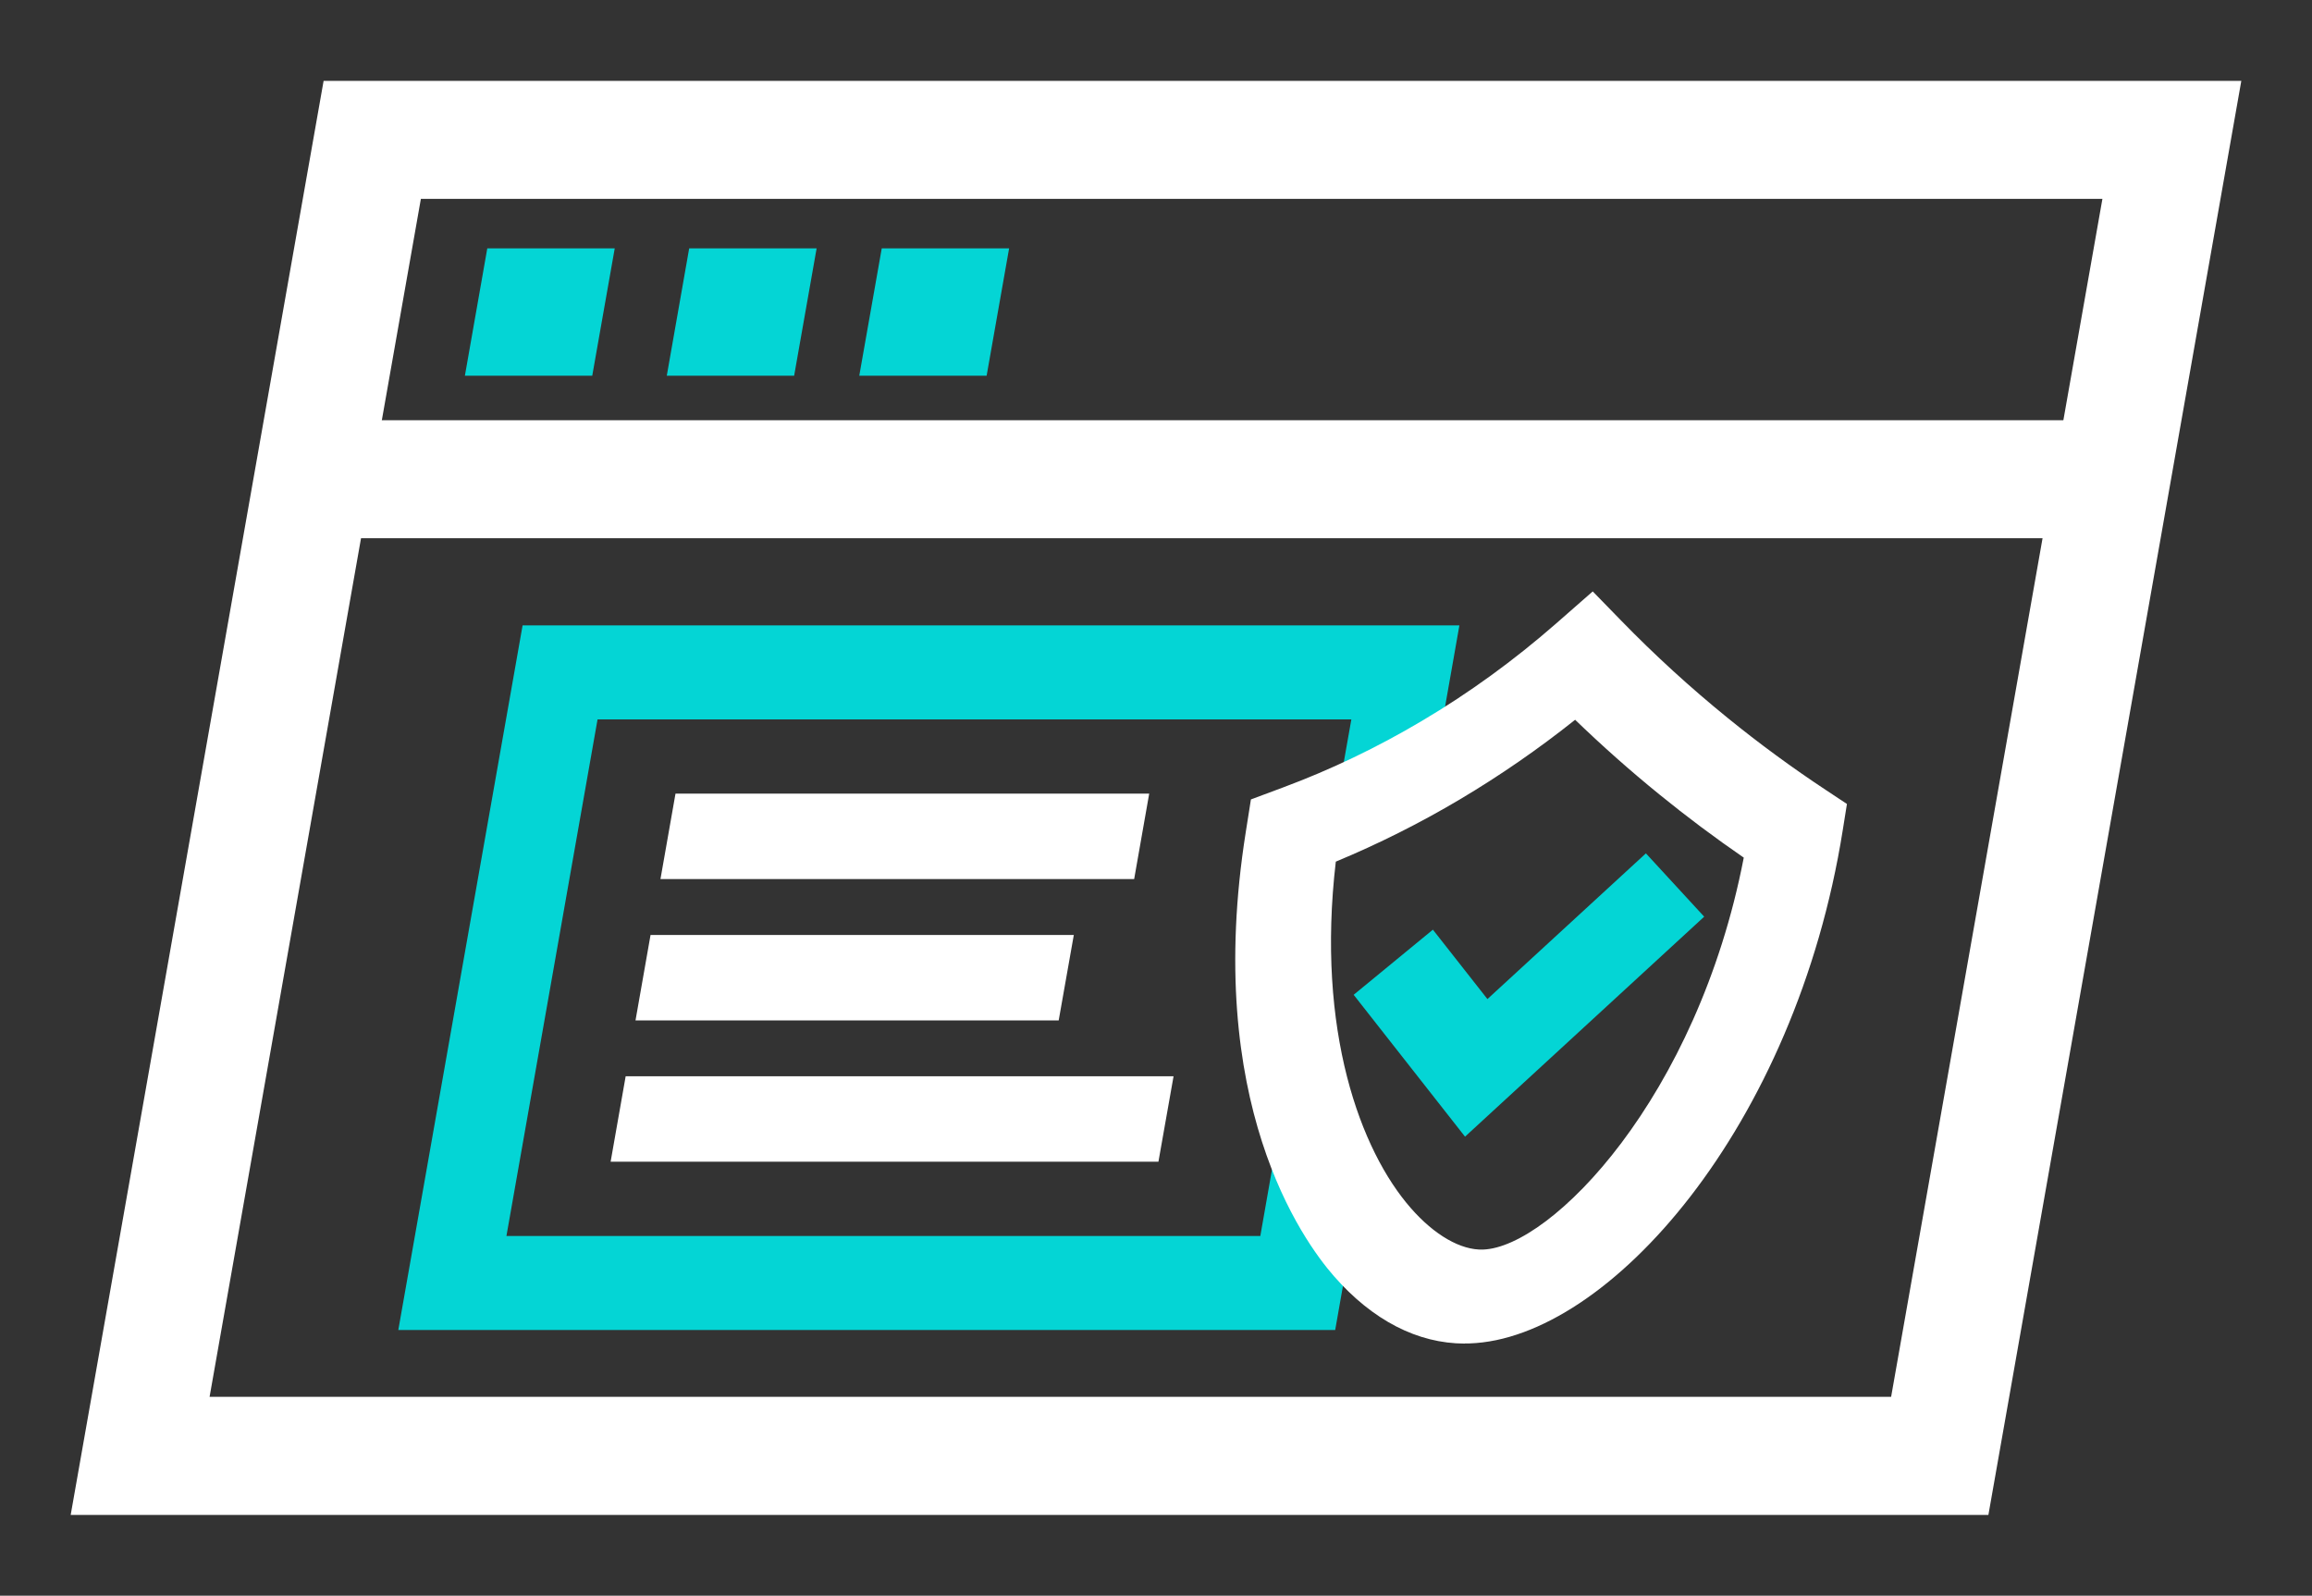
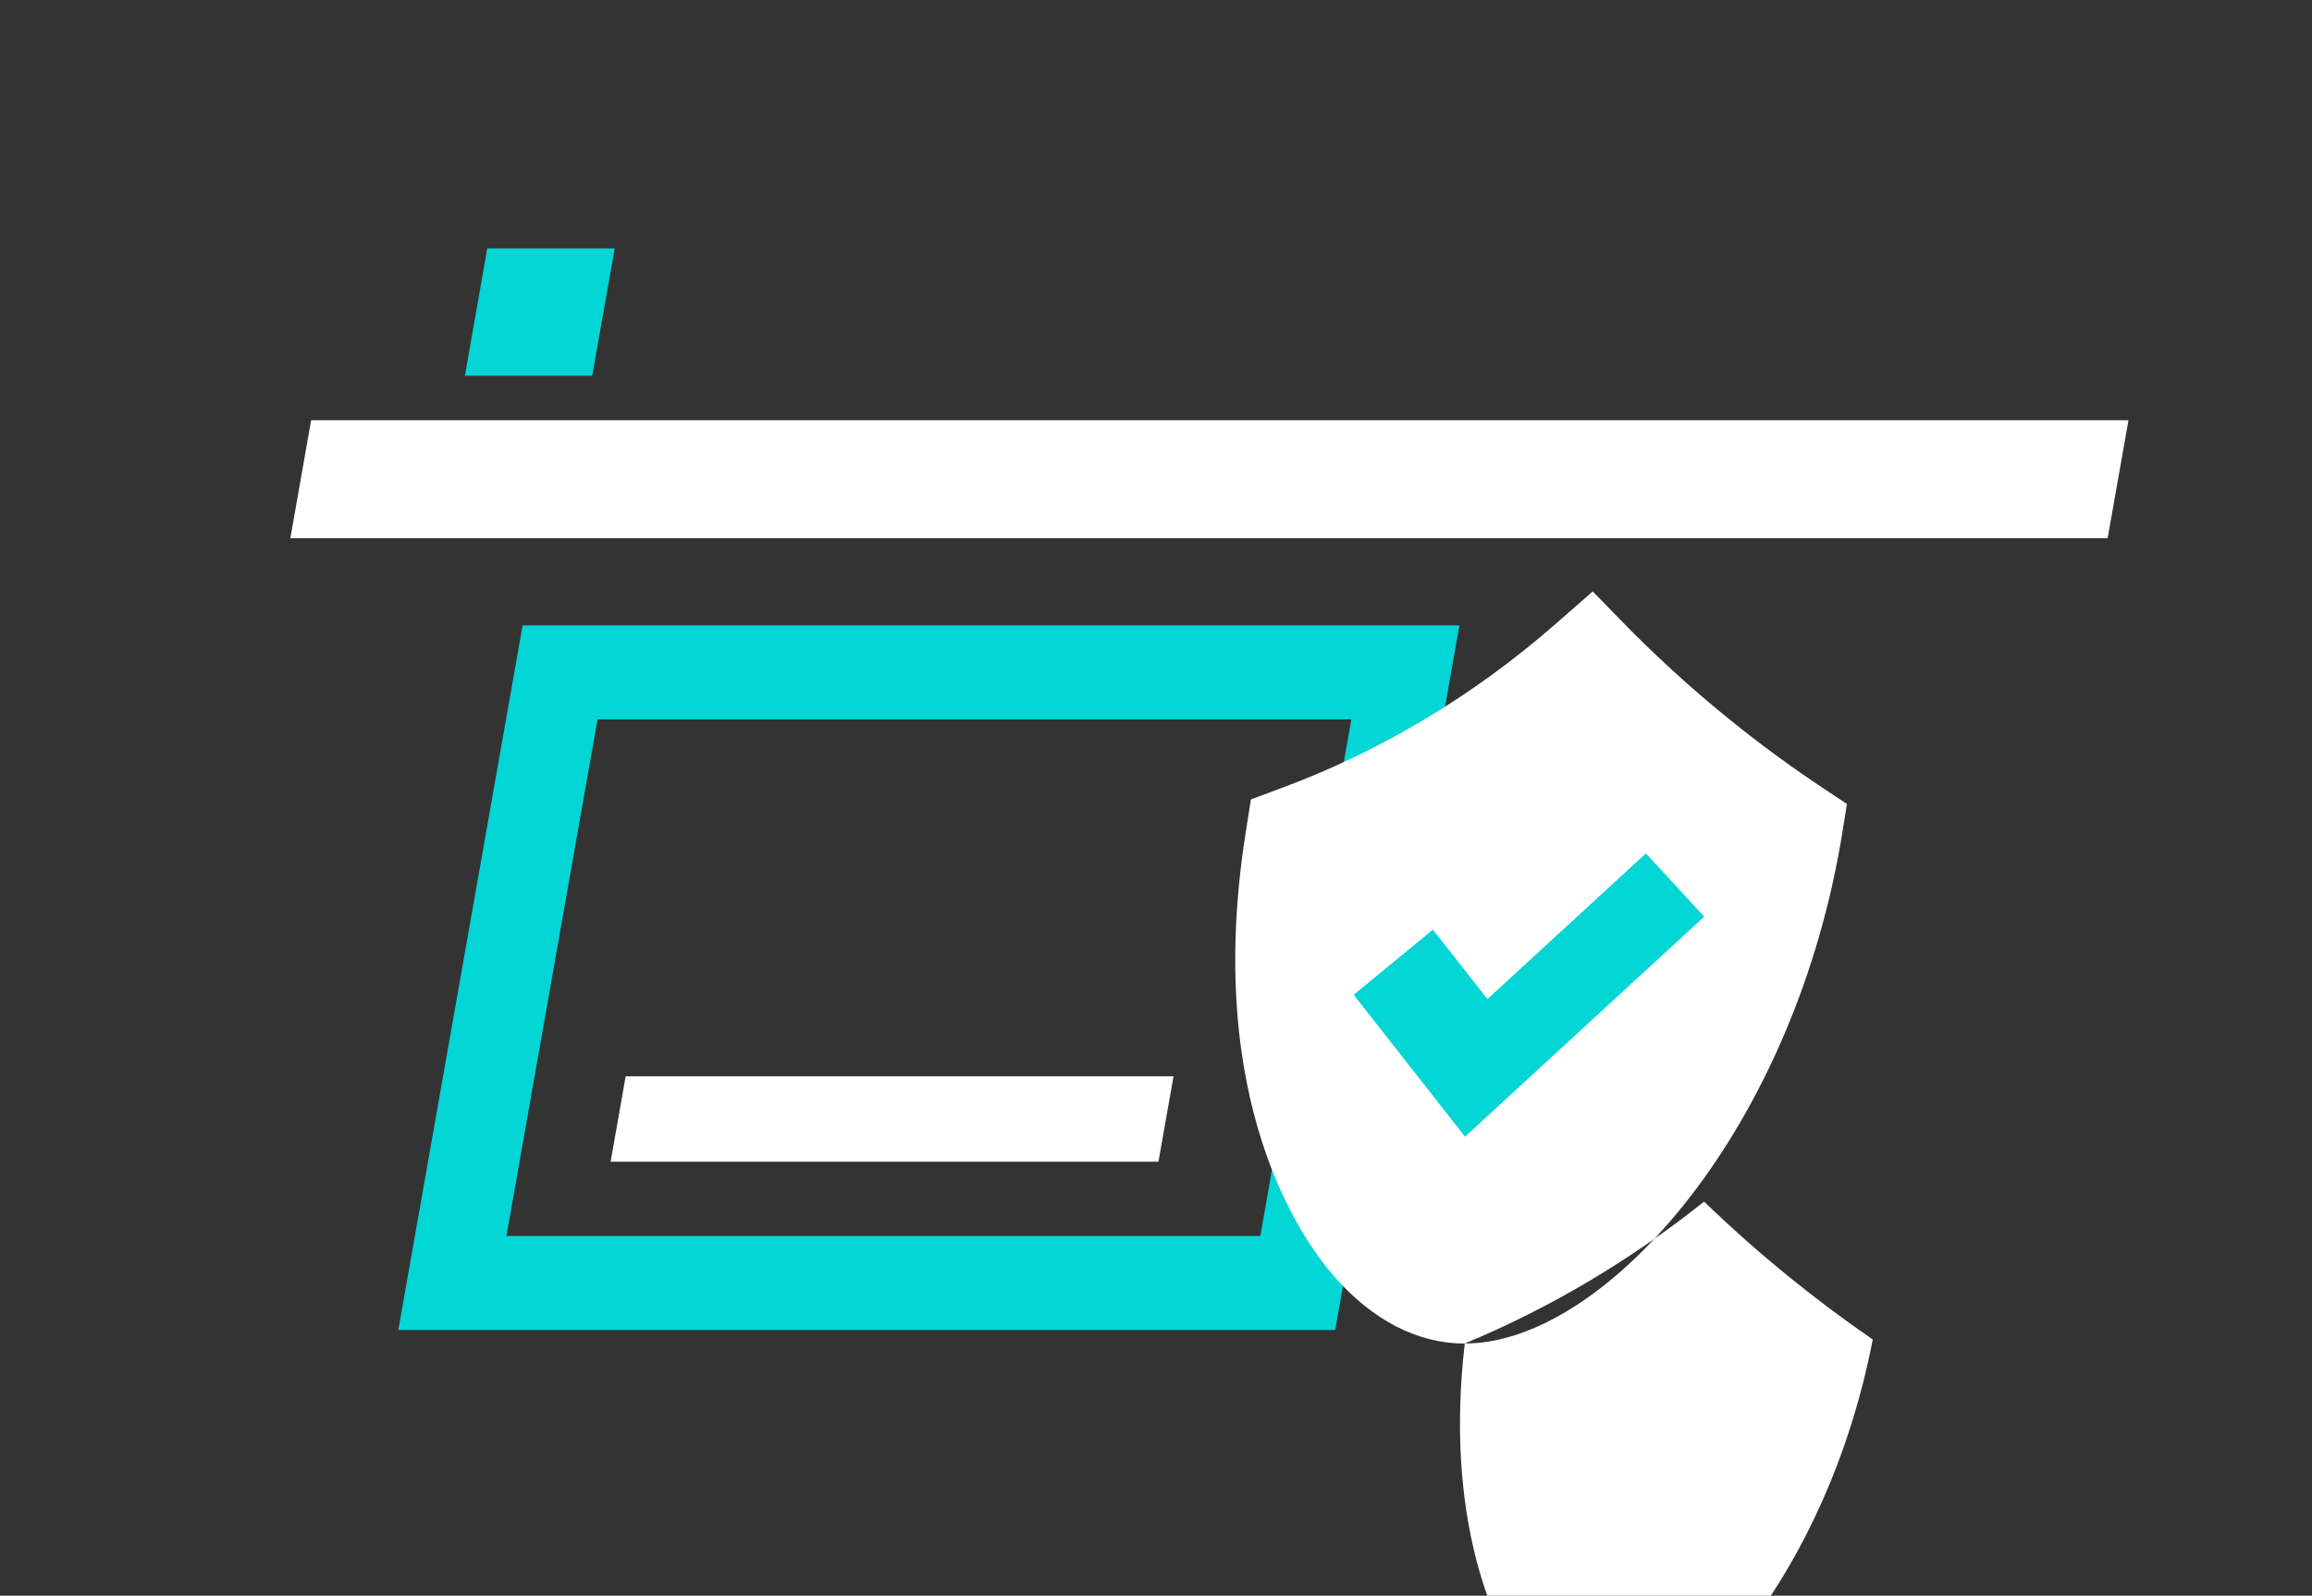
<svg xmlns="http://www.w3.org/2000/svg" id="Layer_1" data-name="Layer 1" viewBox="0 0 270.49 186.71">
  <rect x="0" y="0" width="270.49" height="186.71" fill="#333333" stroke="none" />
  <defs>
    <style> .cls-1 { fill: #fff; } .cls-2 { fill: #04d5d5; } </style>
  </defs>
  <g>
-     <path class="cls-1" d="m232.63,177.26H8.27L37.86,9.46h224.36l-29.59,167.8Zm-208.11-13.82h196.73l24.72-140.17H49.24l-24.72,140.17Z" />
    <polygon class="cls-1" points="246.58 62.98 33.97 62.98 36.4 49.17 249.02 49.17 246.58 62.98" />
    <polygon class="cls-2" points="69.29 43.96 54.39 43.96 57.01 29.06 71.92 29.06 69.29 43.96" />
-     <polygon class="cls-2" points="92.91 43.96 78.01 43.96 80.63 29.06 95.54 29.06 92.91 43.96" />
-     <polygon class="cls-2" points="115.43 43.96 100.53 43.96 103.16 29.06 118.06 29.06 115.43 43.96" />
  </g>
  <path class="cls-2" d="m149.17,134.84l-1.72,9.78H59.25l10.66-60.44h88.19l-1.29,7.29c3.28,1.05,6.66,1.74,10.34,2.09l3.59-20.38H61.14l-14.54,82.44h109.61l2.77-15.74c-3.33-1.57-6.1-4.24-9.82-5.04Z" />
  <g>
-     <path class="cls-1" d="m171.37,157.21c-5.5,0-10.78-2.71-15.3-7.88-3.69-4.21-15.33-20.4-10.32-51.99l.6-3.8,3.78-1.41c5.56-2.07,11.01-4.68,16.21-7.77,5.54-3.28,10.82-7.12,15.71-11.4l4.29-3.76,3.34,3.43c3.9,4.01,8.08,7.83,12.43,11.36,3.7,3.01,7.6,5.87,11.6,8.51l2.37,1.57-.49,3.07c-5.52,34.73-27.44,59.52-43.65,60.05-.18,0-.37,0-.55,0Zm-15.09-56.38c-2.31,19.76,2.88,33.8,8.78,40.53,2.77,3.17,5.86,4.94,8.44,4.85,7.97-.26,25.08-17.77,30.51-45.86-3.39-2.33-6.7-4.81-9.87-7.39-3.4-2.76-6.7-5.69-9.86-8.74-4.29,3.42-8.81,6.54-13.49,9.32-4.68,2.78-9.55,5.22-14.51,7.28Z" />
+     <path class="cls-1" d="m171.37,157.21c-5.5,0-10.78-2.71-15.3-7.88-3.69-4.21-15.33-20.4-10.32-51.99l.6-3.8,3.78-1.41c5.56-2.07,11.01-4.68,16.21-7.77,5.54-3.28,10.82-7.12,15.71-11.4l4.29-3.76,3.34,3.43c3.9,4.01,8.08,7.83,12.43,11.36,3.7,3.01,7.6,5.87,11.6,8.51l2.37,1.57-.49,3.07c-5.52,34.73-27.44,59.52-43.65,60.05-.18,0-.37,0-.55,0Zc-2.31,19.76,2.88,33.8,8.78,40.53,2.77,3.17,5.86,4.94,8.44,4.85,7.97-.26,25.08-17.77,30.51-45.86-3.39-2.33-6.7-4.81-9.87-7.39-3.4-2.76-6.7-5.69-9.86-8.74-4.29,3.42-8.81,6.54-13.49,9.32-4.68,2.78-9.55,5.22-14.51,7.28Z" />
    <polygon class="cls-2" points="171.4 133 158.37 116.4 167.64 108.78 174.02 116.9 192.56 99.85 199.38 107.26 171.4 133" />
  </g>
-   <polygon class="cls-1" points="132.69 102.86 77.27 102.86 79.03 92.86 134.45 92.86 132.69 102.86" />
-   <polygon class="cls-1" points="123.86 119.4 74.35 119.4 76.11 109.4 125.63 109.4 123.86 119.4" />
  <polygon class="cls-1" points="135.53 135.93 71.44 135.93 73.2 125.93 137.3 125.93 135.53 135.93" />
</svg>